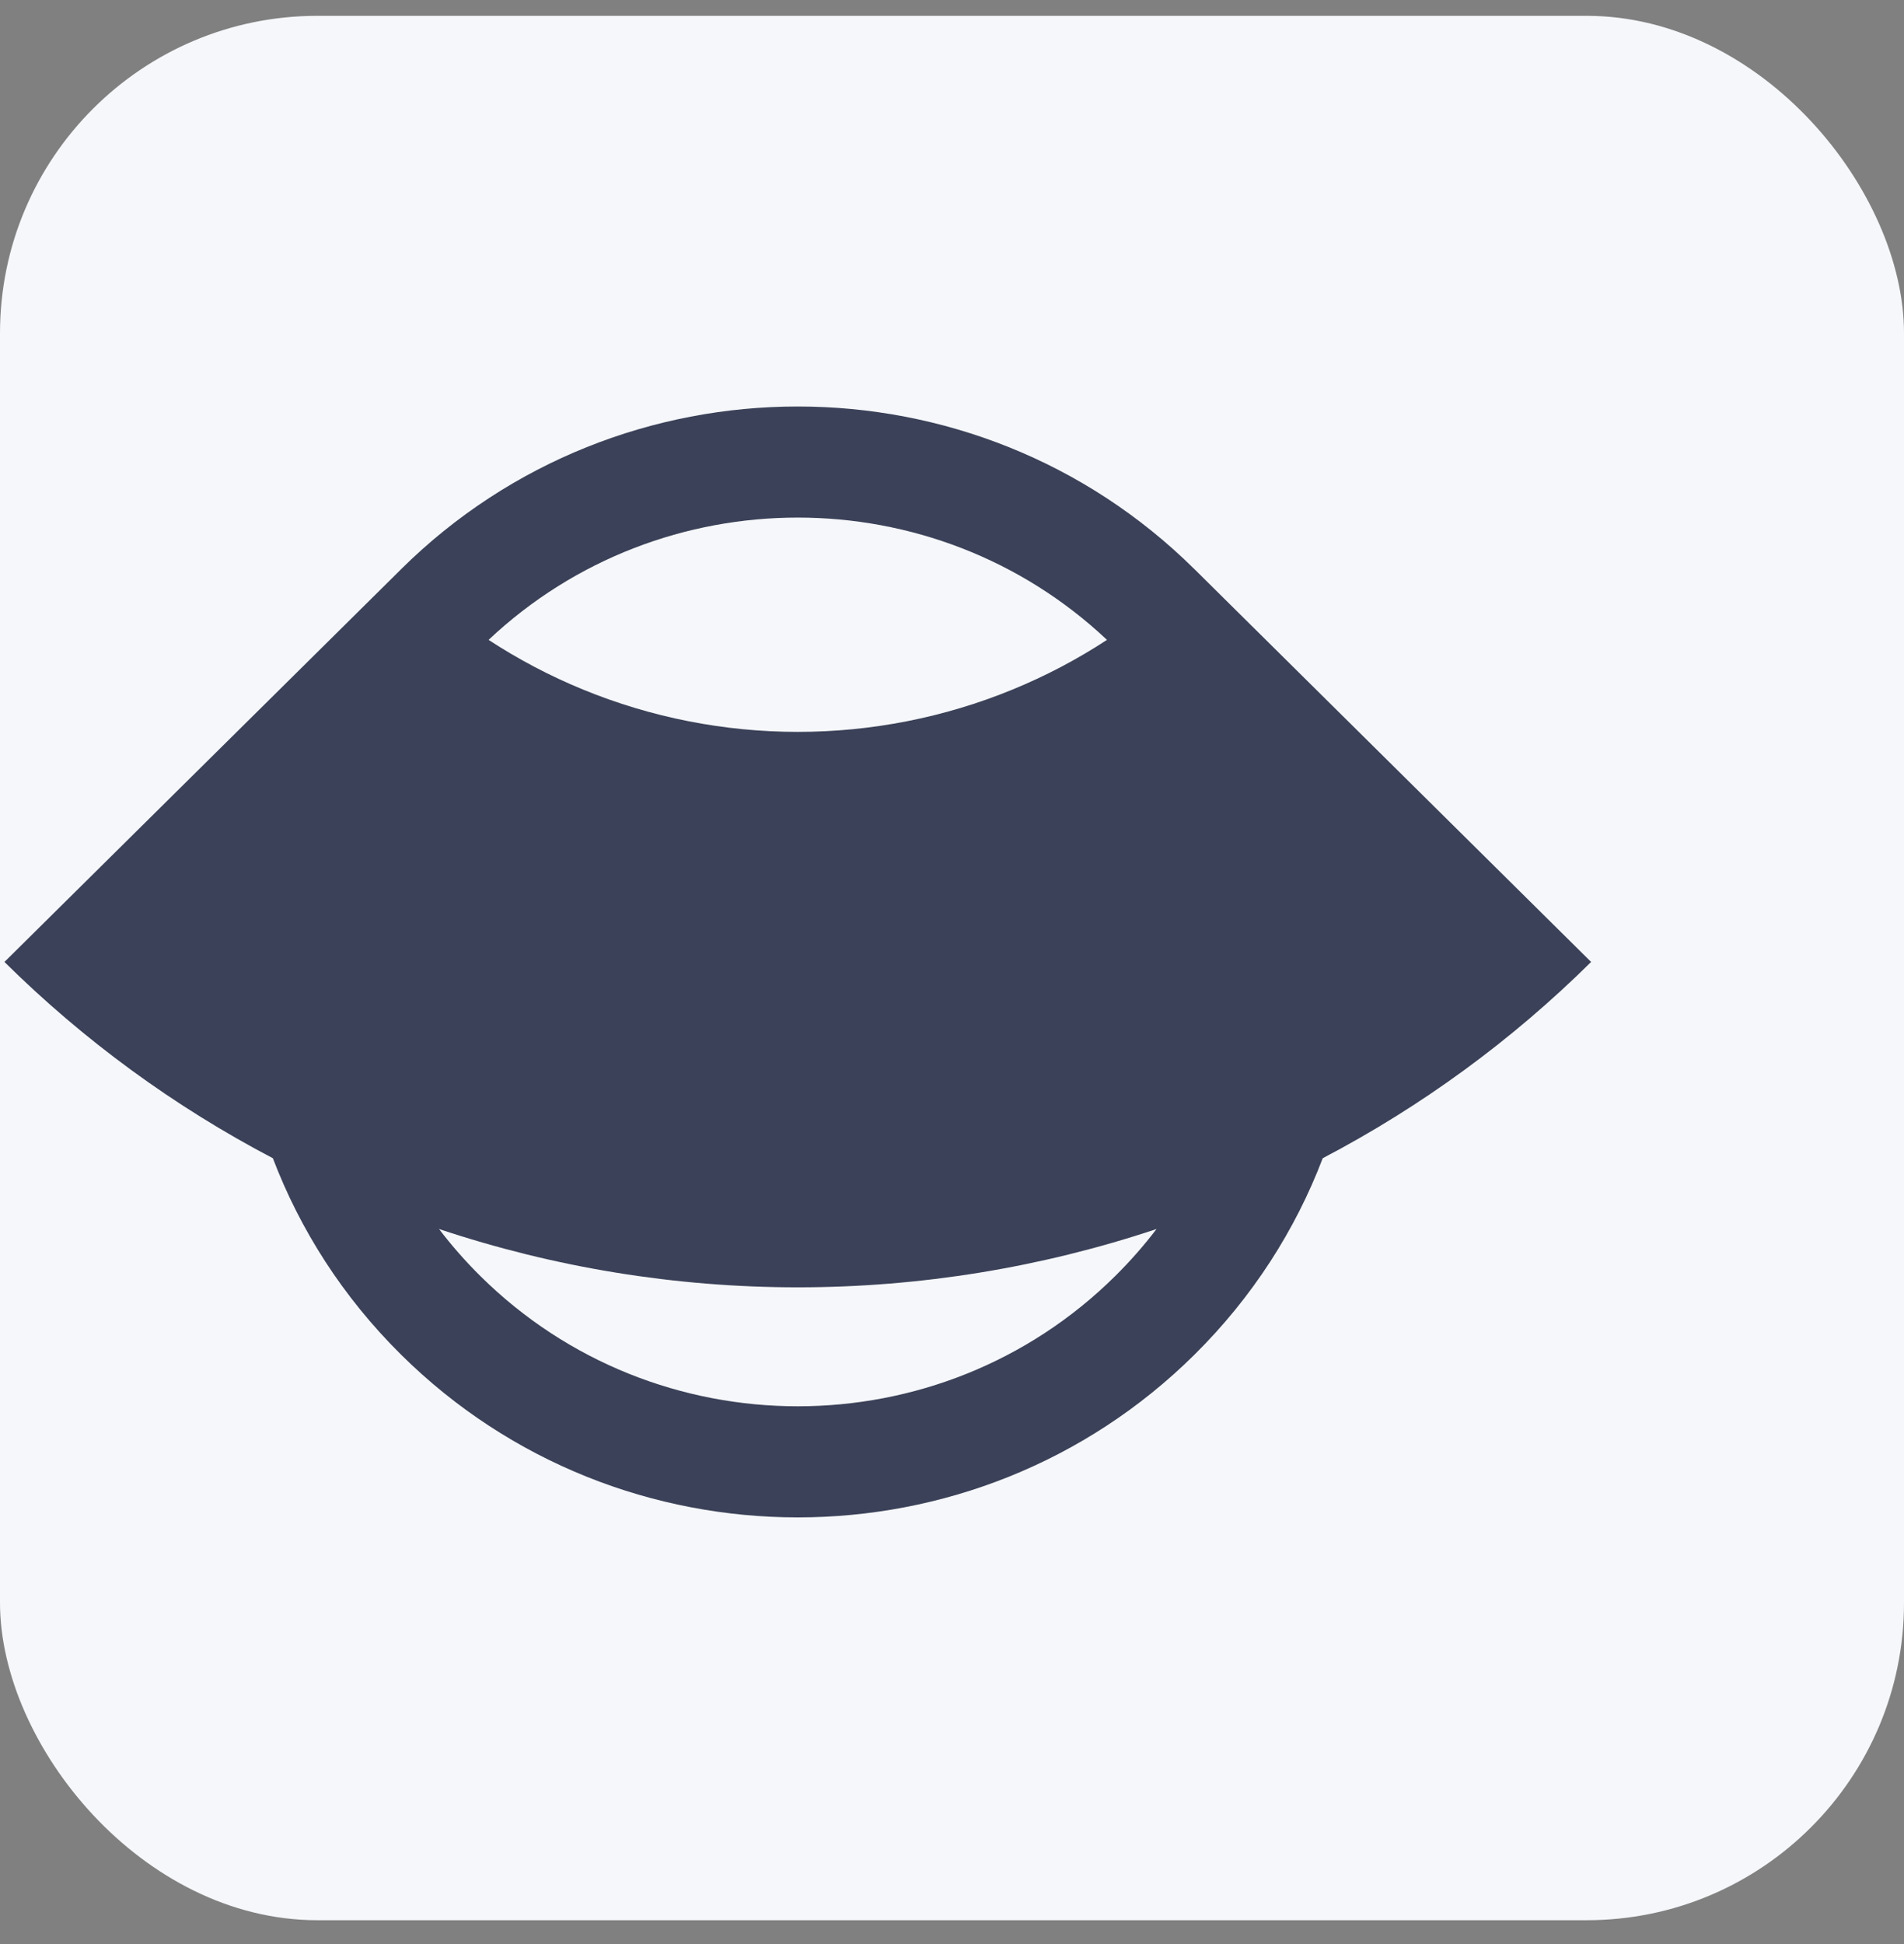
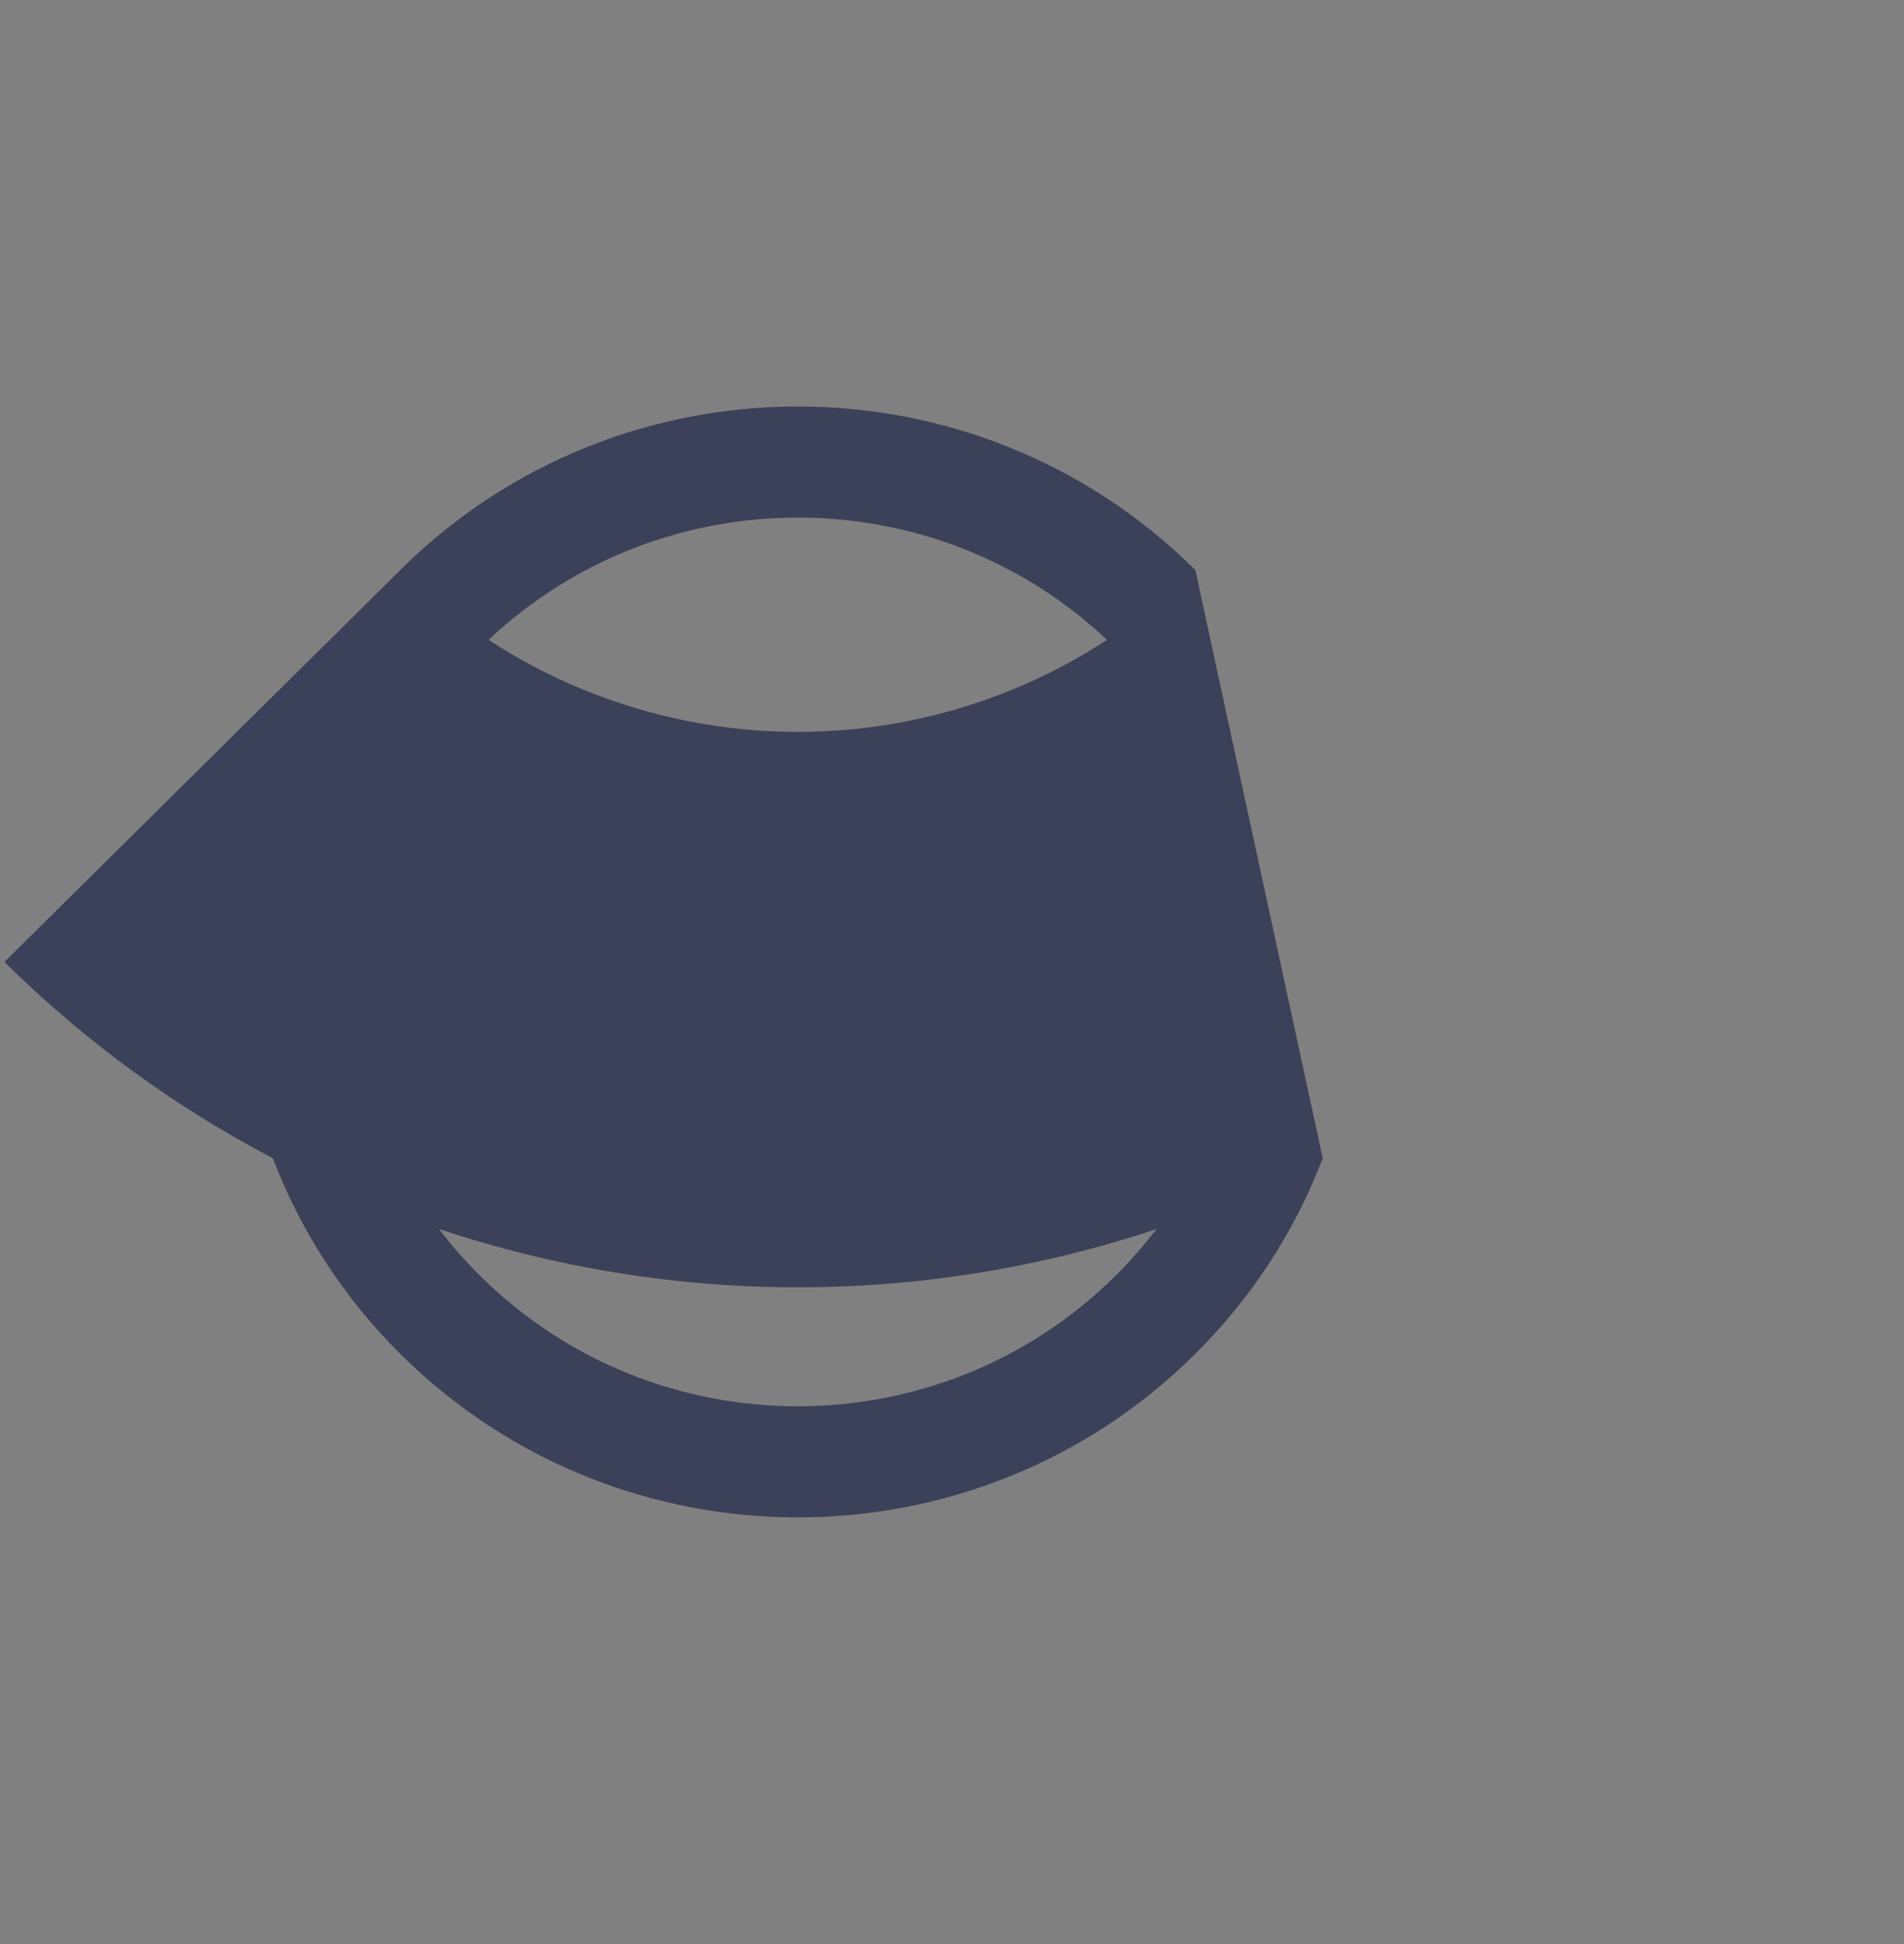
<svg xmlns="http://www.w3.org/2000/svg" width="48" height="49" viewBox="0 0 48 49" fill="none">
  <rect x="0" y="0" width="48" height="49" fill="#808080" stroke="none" />
-   <rect y="0.399" width="48" height="48" rx="8" fill="#F5F7FA" />
  <g clip-path="url(#clip0_22_767)">
-     <path fill-rule="evenodd" clip-rule="evenodd" d="M10.098 14.361L0.112 24.246C2.11 26.223 4.391 27.89 6.879 29.193C7.567 30.999 8.644 32.692 10.112 34.145C15.635 39.613 24.59 39.613 30.112 34.145C31.58 32.692 32.658 30.999 33.346 29.193C35.833 27.89 38.115 26.223 40.112 24.246L30.135 14.368C30.127 14.361 30.12 14.354 30.112 14.346C24.59 8.879 15.635 8.879 10.112 14.346C10.108 14.351 10.103 14.356 10.098 14.361ZM29.157 30.977C26.247 31.949 23.192 32.447 20.112 32.447C17.033 32.447 13.978 31.949 11.068 30.977C11.383 31.391 11.731 31.788 12.112 32.165C16.531 36.539 23.694 36.539 28.112 32.165C28.493 31.788 28.841 31.391 29.157 30.977ZM12.317 16.128C13.068 16.619 13.866 17.039 14.7 17.381C16.416 18.085 18.255 18.447 20.112 18.447C21.97 18.447 23.808 18.085 25.524 17.381C26.359 17.039 27.157 16.619 27.907 16.128C23.544 12.018 16.68 12.018 12.317 16.128Z" fill="#3B4158" />
+     <path fill-rule="evenodd" clip-rule="evenodd" d="M10.098 14.361L0.112 24.246C2.11 26.223 4.391 27.89 6.879 29.193C7.567 30.999 8.644 32.692 10.112 34.145C15.635 39.613 24.59 39.613 30.112 34.145C31.58 32.692 32.658 30.999 33.346 29.193L30.135 14.368C30.127 14.361 30.12 14.354 30.112 14.346C24.59 8.879 15.635 8.879 10.112 14.346C10.108 14.351 10.103 14.356 10.098 14.361ZM29.157 30.977C26.247 31.949 23.192 32.447 20.112 32.447C17.033 32.447 13.978 31.949 11.068 30.977C11.383 31.391 11.731 31.788 12.112 32.165C16.531 36.539 23.694 36.539 28.112 32.165C28.493 31.788 28.841 31.391 29.157 30.977ZM12.317 16.128C13.068 16.619 13.866 17.039 14.7 17.381C16.416 18.085 18.255 18.447 20.112 18.447C21.97 18.447 23.808 18.085 25.524 17.381C26.359 17.039 27.157 16.619 27.907 16.128C23.544 12.018 16.68 12.018 12.317 16.128Z" fill="#3B4158" />
  </g>
  <defs>
    <clipPath id="clip0_22_767">
      <rect width="40" height="28" fill="white" transform="translate(0.112 10.246)" />
    </clipPath>
  </defs>
</svg>